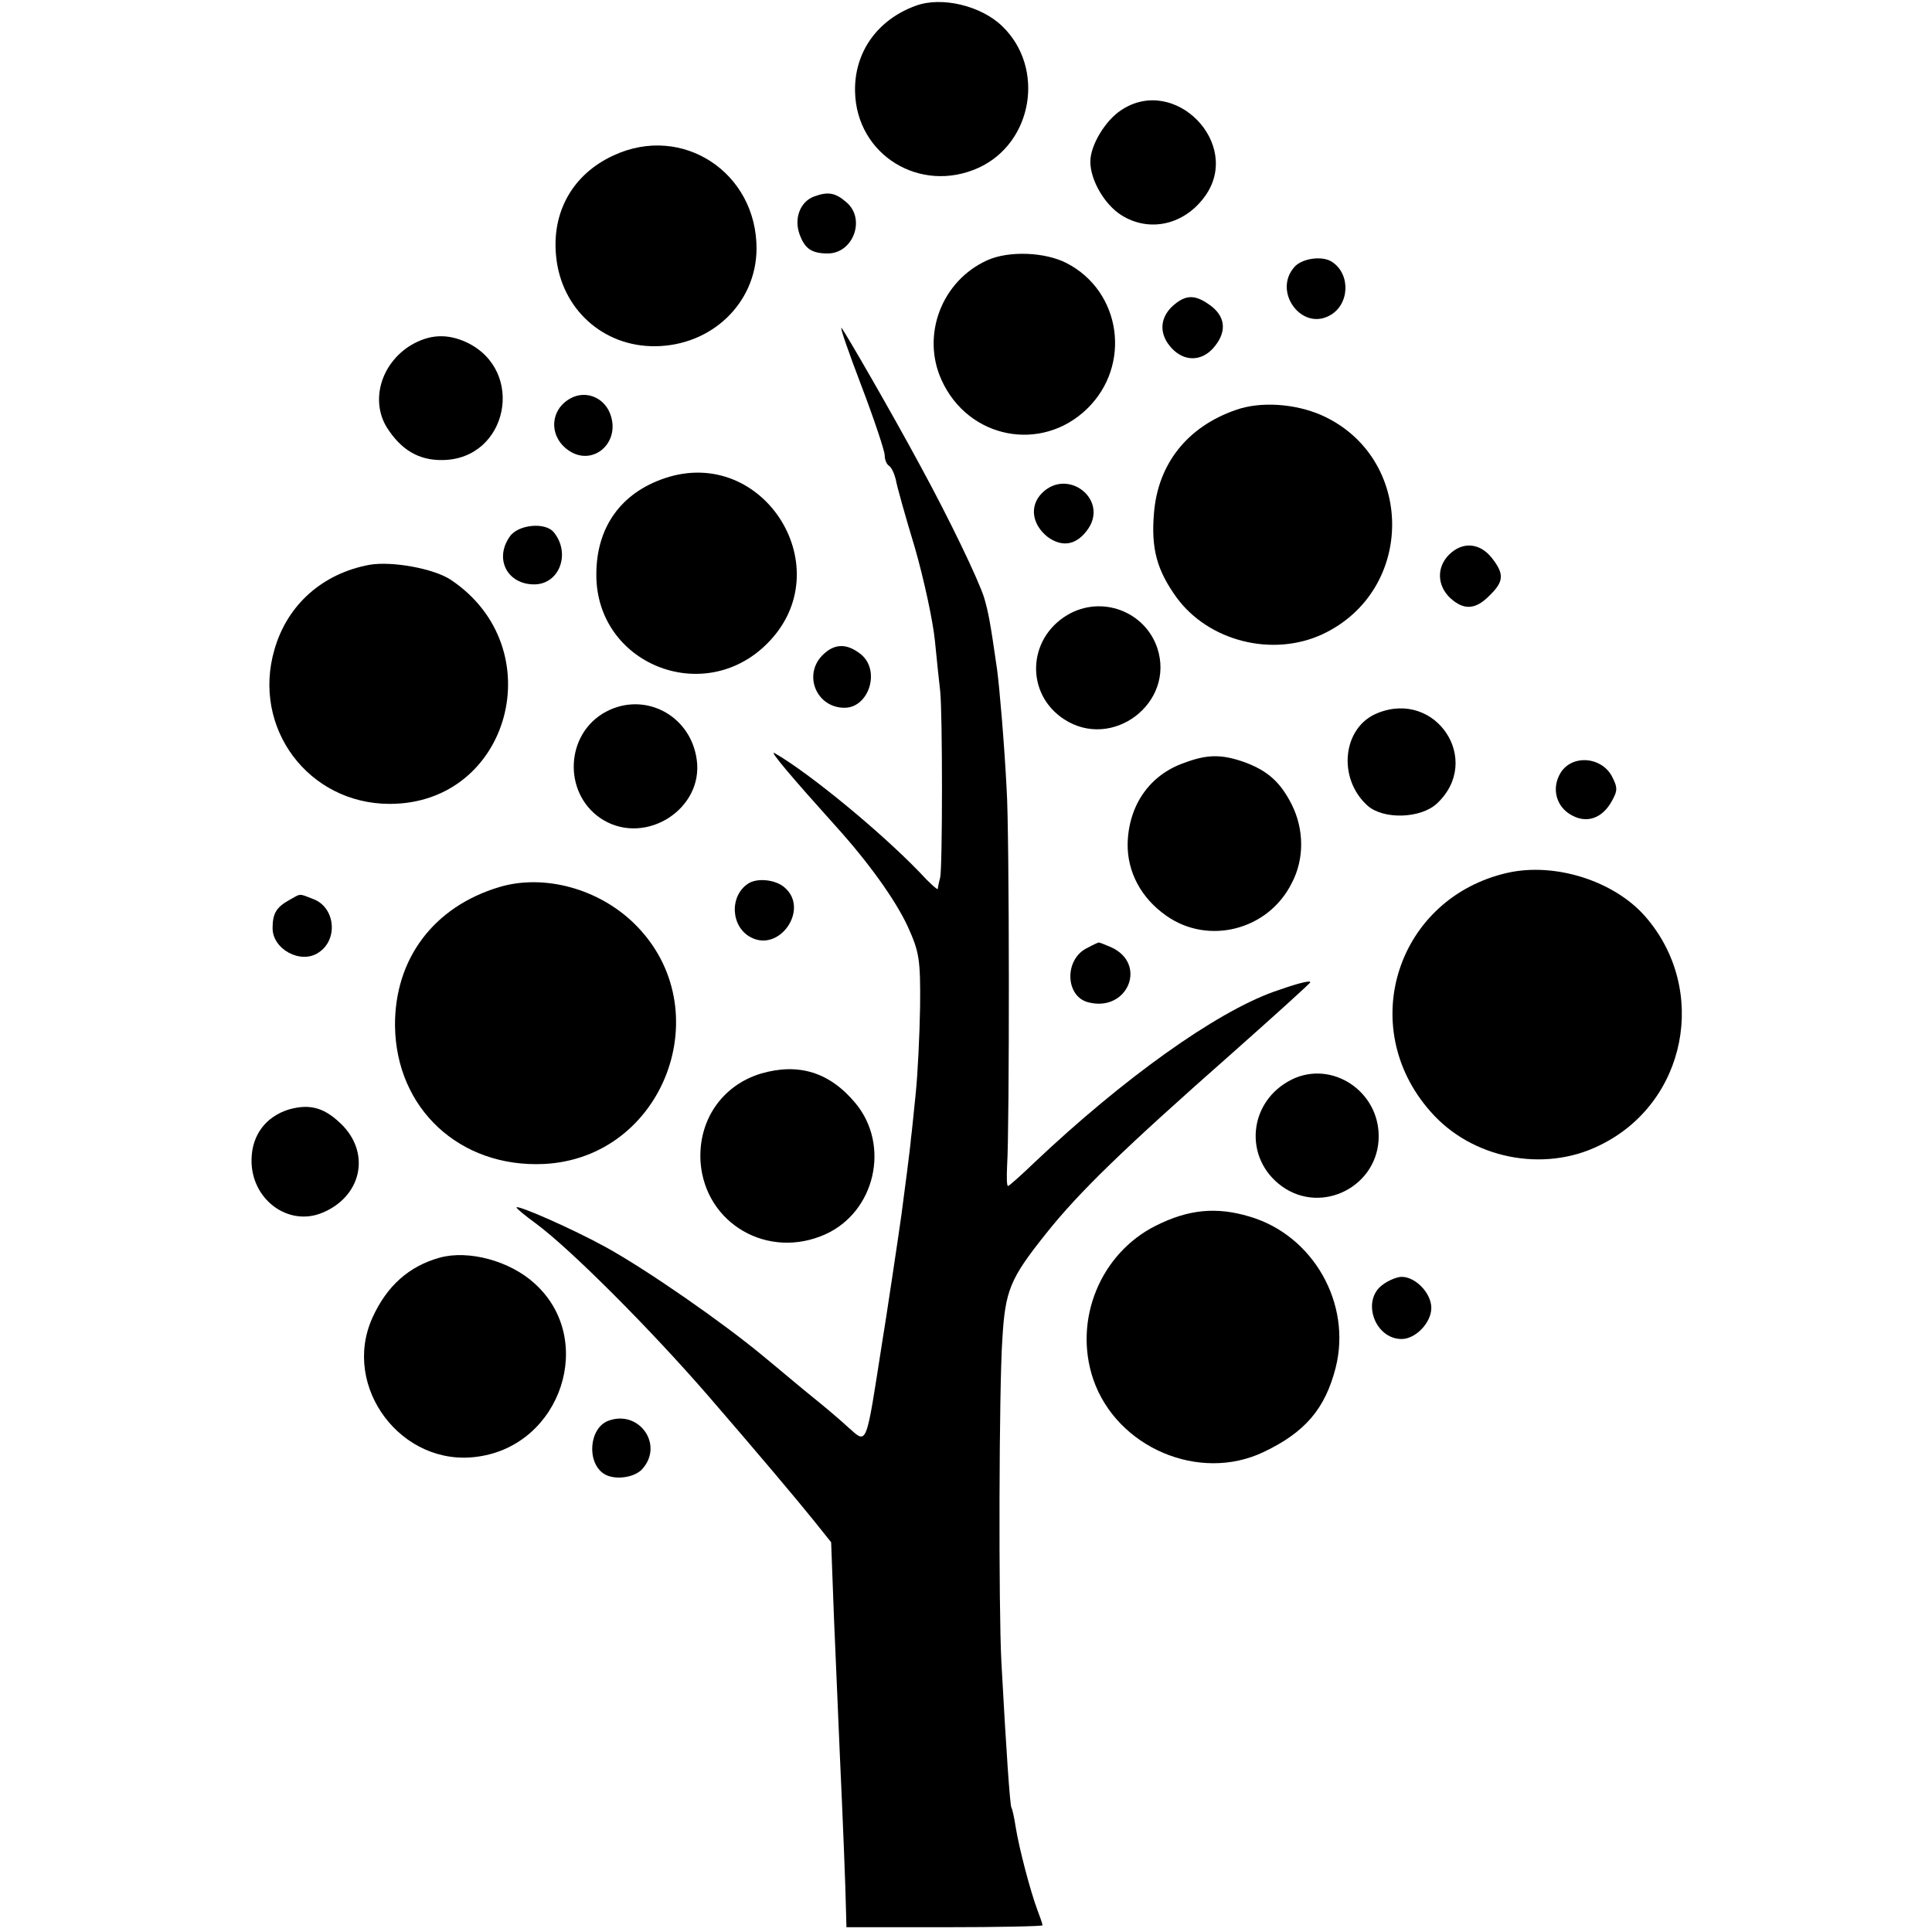
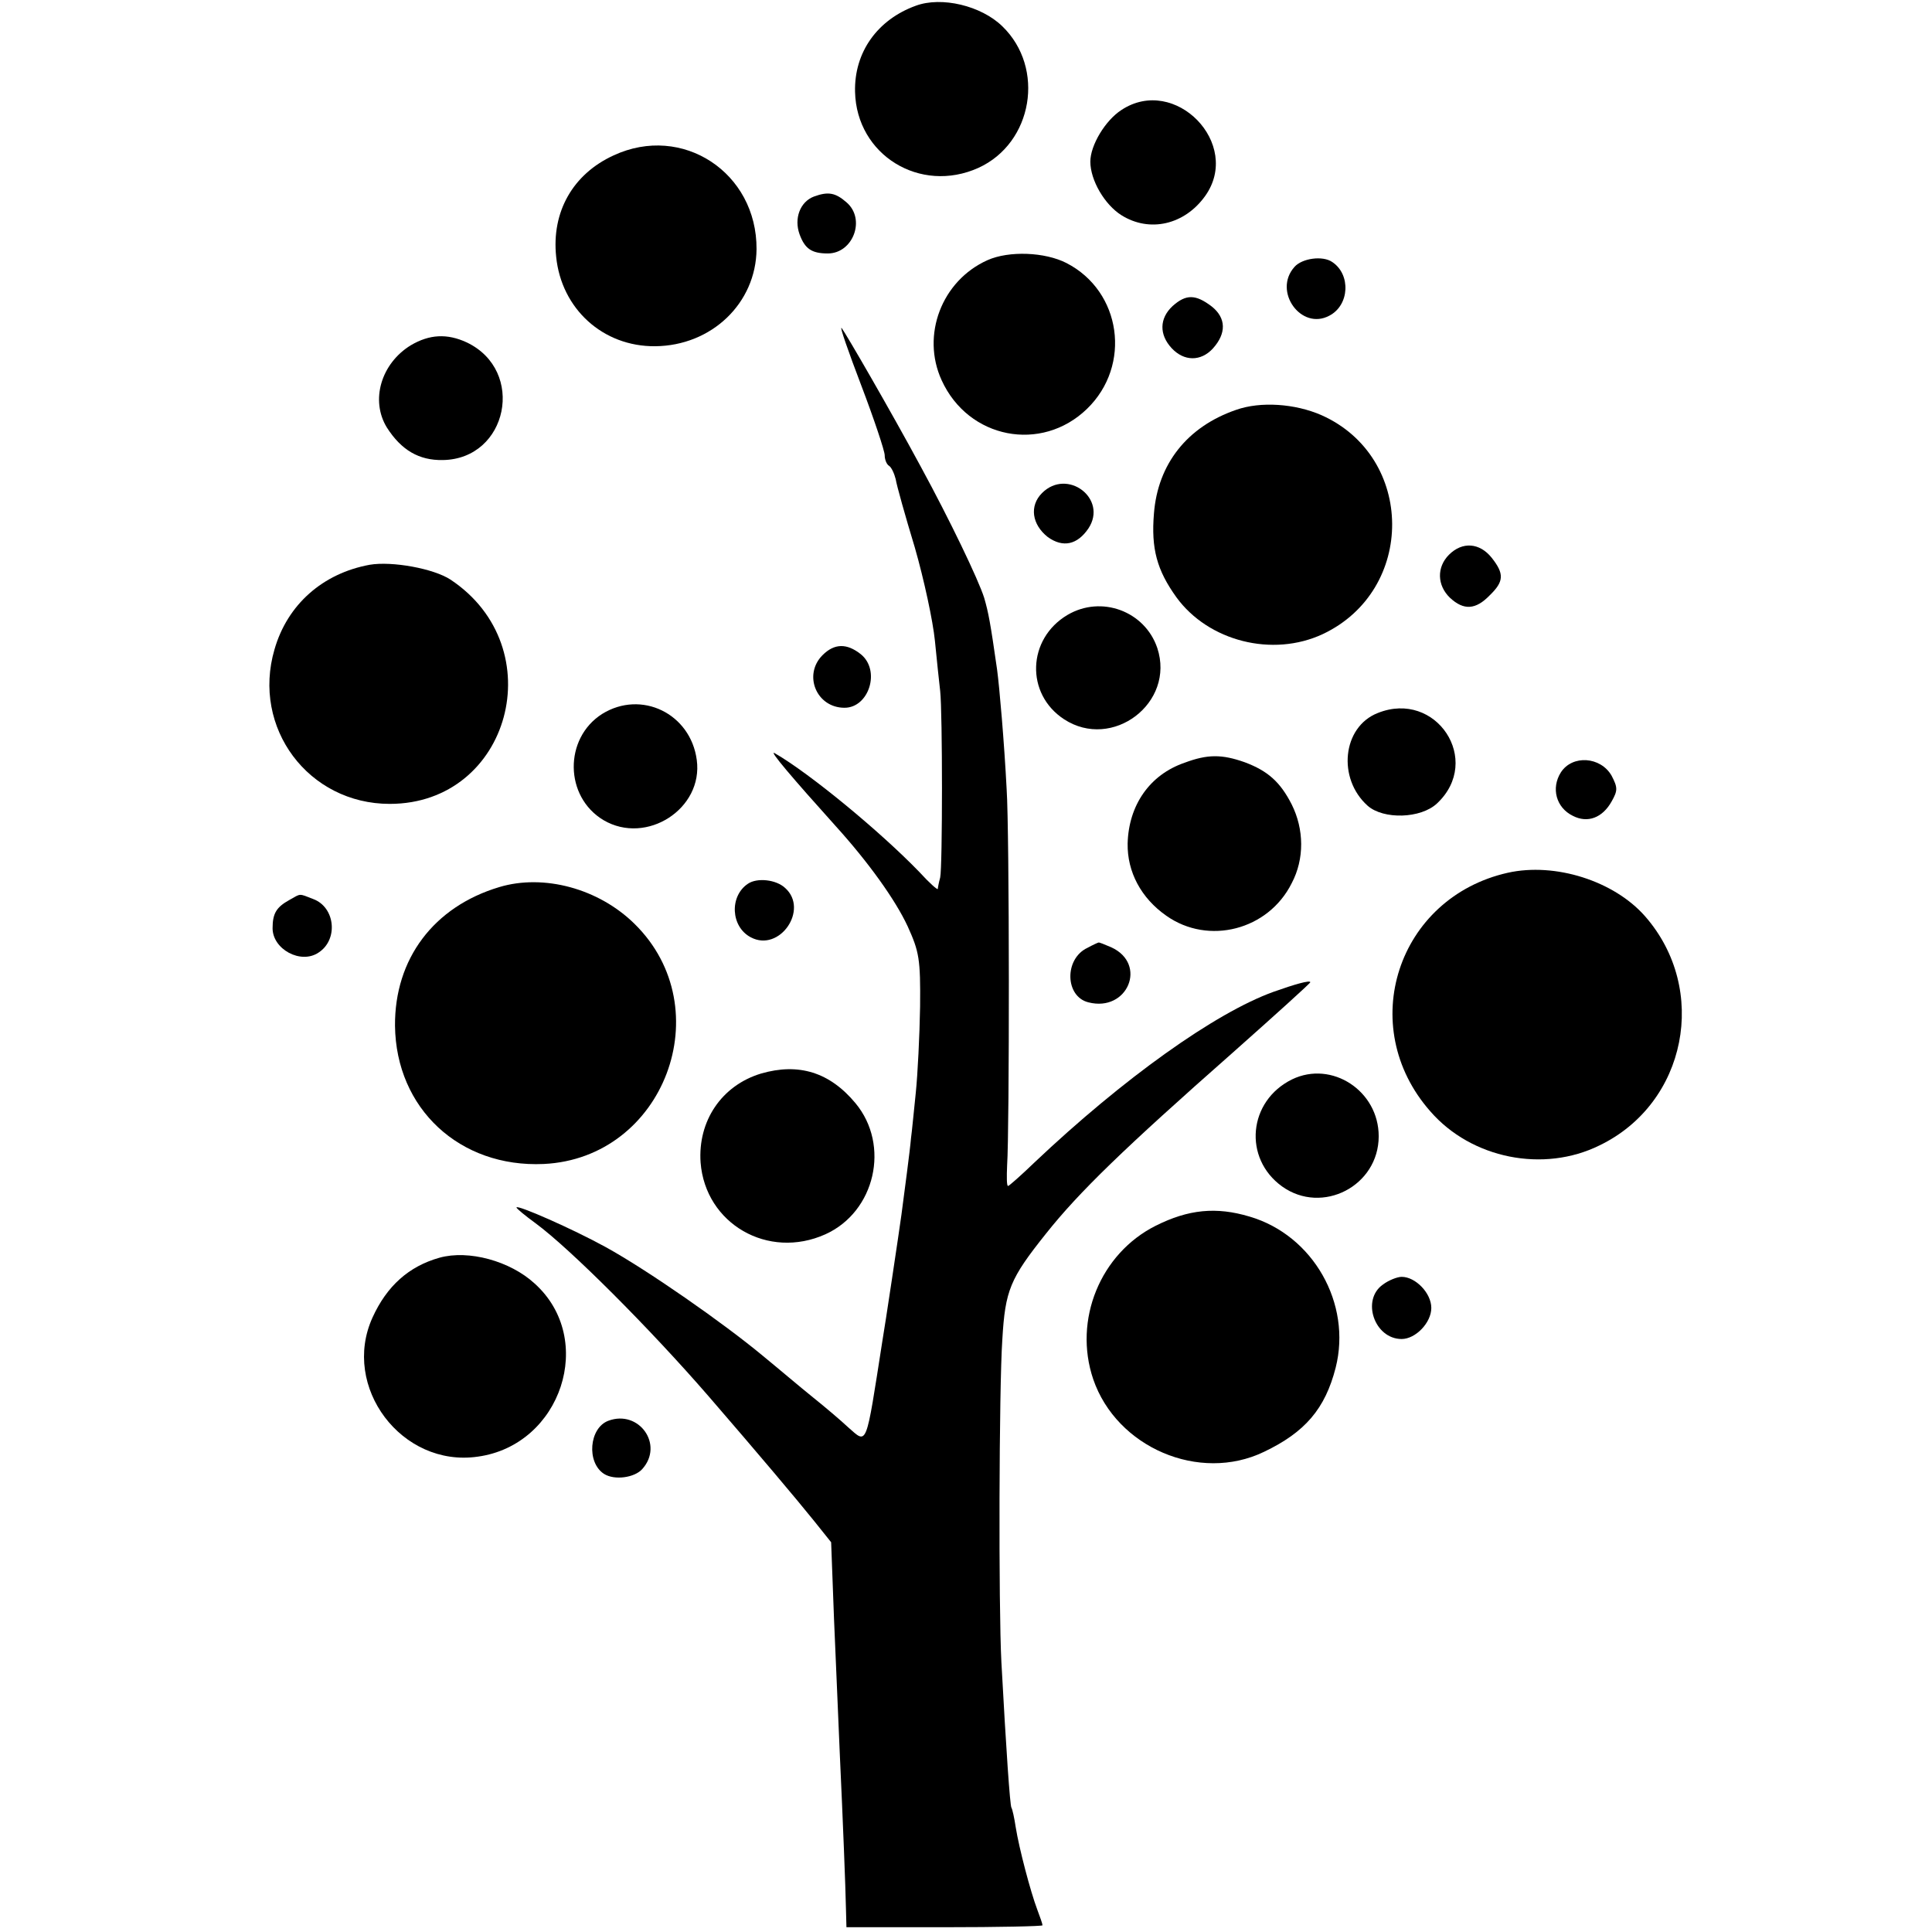
<svg xmlns="http://www.w3.org/2000/svg" version="1.0" width="404pt" height="404pt" viewBox="0 0 404 404" preserveAspectRatio="xMidYMid meet">
  <g transform="translate(0,404) scale(0.1,-0.1)" fill="#000000" stroke="none">
    <path d="M1915 4028 c-80 -29 -129 -97 -127 -180 3 -132 136 -214 258 -159 114 52 140 209 50 296 -44 43 -127 63 -181 43z" />
    <path d="M2345 3810 c-34 -22 -65 -74 -65 -108 0 -39 30 -90 65 -112 59 -37 132 -20 175 40 78 109 -63 254 -175 180z" />
    <path d="M1283 3715 c-85 -39 -130 -118 -120 -212 11 -109 98 -188 207 -187 118 1 211 90 212 203 1 160 -155 263 -299 196z" />
    <path d="M1702 3629 c-29 -11 -42 -46 -30 -79 11 -30 25 -40 59 -40 53 0 80 72 39 107 -23 20 -38 23 -68 12z" />
    <path d="M2065 3496 c-96 -43 -139 -157 -96 -251 56 -123 209 -152 304 -60 94 91 72 246 -43 305 -45 23 -120 26 -165 6z" />
    <path d="M2707 3482 c-46 -51 14 -134 73 -102 42 22 45 86 6 112 -20 14 -63 8 -79 -10z" />
    <path d="M2452 3400 c-28 -26 -28 -60 -2 -88 26 -28 61 -28 86 -1 29 32 28 64 -2 88 -34 26 -54 26 -82 1z" />
    <path d="M1801 3234 c27 -71 49 -137 49 -146 0 -9 4 -19 9 -22 5 -3 11 -16 14 -28 2 -13 20 -77 40 -143 19 -66 38 -154 42 -195 4 -41 9 -88 11 -105 5 -45 5 -367 0 -390 -3 -11 -5 -22 -5 -24 -1 -2 -18 13 -38 35 -82 85 -230 207 -303 249 -14 8 38 -53 128 -153 67 -74 124 -153 150 -209 24 -53 27 -68 26 -168 -1 -60 -5 -141 -9 -180 -4 -38 -8 -81 -10 -95 -2 -25 -14 -114 -20 -160 -4 -30 -35 -237 -40 -265 -35 -224 -31 -215 -71 -180 -16 15 -49 43 -74 63 -25 20 -72 60 -105 87 -83 69 -241 179 -328 227 -69 38 -187 90 -187 83 0 -2 18 -17 40 -33 72 -53 239 -220 362 -362 102 -118 183 -214 220 -260 l36 -45 6 -160 c4 -88 9 -214 12 -280 7 -151 12 -279 13 -327 l1 -38 205 0 c113 0 205 2 205 4 0 3 -5 17 -11 33 -14 37 -38 128 -45 172 -3 20 -7 38 -9 41 -3 5 -11 120 -21 305 -6 113 -5 573 2 674 6 103 16 127 91 221 69 87 163 178 391 379 89 79 162 145 162 147 0 5 -32 -4 -77 -20 -122 -44 -314 -181 -500 -357 -28 -27 -53 -49 -55 -49 -3 0 -3 19 -2 43 5 73 5 698 -1 787 -5 97 -15 213 -20 250 -14 98 -18 119 -27 150 -12 38 -72 163 -133 275 -62 115 -157 279 -165 289 -5 5 14 -49 41 -120z" />
    <path d="M859 3318 c-62 -38 -85 -115 -50 -172 30 -47 67 -69 117 -68 136 2 174 187 50 246 -41 19 -78 17 -117 -6z" />
-     <path d="M1193 3207 c-42 -23 -46 -76 -8 -106 52 -41 116 13 90 76 -14 33 -51 47 -82 30z" />
    <path d="M2585 3183 c-102 -35 -164 -113 -172 -217 -6 -73 6 -118 47 -175 67 -92 201 -126 306 -77 195 92 193 371 -3 458 -55 24 -127 29 -178 11z" />
-     <path d="M1390 3040 c-92 -31 -143 -103 -143 -201 -1 -187 224 -278 357 -145 156 155 -6 416 -214 346z" />
    <path d="M2179 3009 c-27 -27 -21 -66 12 -92 32 -23 62 -16 85 18 41 62 -44 127 -97 74z" />
-     <path d="M1066 2918 c-33 -47 -5 -100 51 -100 53 0 77 65 41 109 -18 22 -75 16 -92 -9z" />
    <path d="M3030 2880 c-26 -26 -25 -64 2 -90 29 -27 54 -25 83 5 30 29 31 45 4 79 -25 31 -61 34 -89 6z" />
    <path d="M773 2859 c-98 -18 -172 -83 -199 -177 -48 -164 71 -323 241 -323 252 0 341 327 127 469 -35 23 -122 39 -169 31z" />
    <path d="M2232 2754 c-84 -50 -88 -165 -7 -218 101 -66 233 34 195 149 -26 77 -117 111 -188 69z" />
    <path d="M1720 2670 c-41 -41 -13 -110 46 -110 51 0 76 78 34 112 -29 23 -55 23 -80 -2z" />
    <path d="M1259 2547 c-80 -51 -79 -173 3 -222 90 -53 209 24 195 126 -13 97 -116 147 -198 96z" />
    <path d="M2881 2549 c-74 -29 -85 -137 -21 -194 33 -29 111 -27 145 5 96 90 -2 238 -124 189z" />
    <path d="M2477 2445 c-73 -25 -117 -89 -119 -169 -1 -59 28 -114 81 -151 88 -62 213 -30 262 68 27 51 26 113 0 165 -24 47 -50 70 -98 88 -48 17 -78 17 -126 -1z" />
    <path d="M3264 2425 c-21 -33 -10 -74 25 -91 31 -16 62 -4 81 30 13 23 13 29 0 54 -23 40 -82 44 -106 7z" />
    <path d="M3153 2215 c-231 -52 -319 -321 -162 -499 86 -99 237 -129 354 -71 182 88 229 326 95 479 -65 74 -188 113 -287 91z" />
    <path d="M1044 2185 c-137 -41 -219 -150 -218 -290 2 -173 135 -297 311 -289 252 12 370 325 190 502 -75 74 -190 105 -283 77z" />
    <path d="M1564 2192 c-39 -26 -36 -90 6 -112 60 -32 122 58 72 103 -19 18 -59 22 -78 9z" />
    <path d="M605 2158 c-27 -15 -35 -28 -35 -59 0 -44 59 -76 96 -51 42 27 35 95 -11 112 -31 12 -25 12 -50 -2z" />
    <path d="M2274 2058 c-49 -23 -47 -102 2 -114 82 -21 124 80 48 115 -14 6 -26 11 -27 10 -1 0 -12 -5 -23 -11z" />
    <path d="M1591 1795 c-82 -25 -132 -99 -126 -186 10 -128 141 -204 261 -150 104 47 136 186 63 274 -54 65 -119 85 -198 62z" />
    <path d="M2702 1783 c-92 -45 -103 -165 -21 -224 84 -60 202 1 202 105 0 95 -98 159 -181 119z" />
-     <path d="M604 1720 c-48 -15 -77 -53 -78 -104 -2 -83 76 -142 148 -112 80 33 101 120 44 181 -37 38 -68 48 -114 35z" />
    <path d="M2417 1477 c-116 -58 -173 -197 -131 -321 49 -143 222 -217 357 -152 86 41 128 90 150 176 34 134 -47 277 -180 316 -70 21 -128 15 -196 -19z" />
    <path d="M919 1410 c-64 -18 -110 -59 -140 -125 -66 -145 61 -314 220 -291 175 24 248 246 119 362 -51 47 -138 71 -199 54z" />
    <path d="M2892 1354 c-46 -32 -18 -114 39 -114 29 0 62 34 62 65 0 31 -33 65 -62 65 -9 0 -27 -7 -39 -16z" />
    <path d="M1272 1069 c-40 -15 -46 -87 -9 -111 22 -14 64 -8 80 10 46 51 -7 125 -71 101z" />
  </g>
</svg>